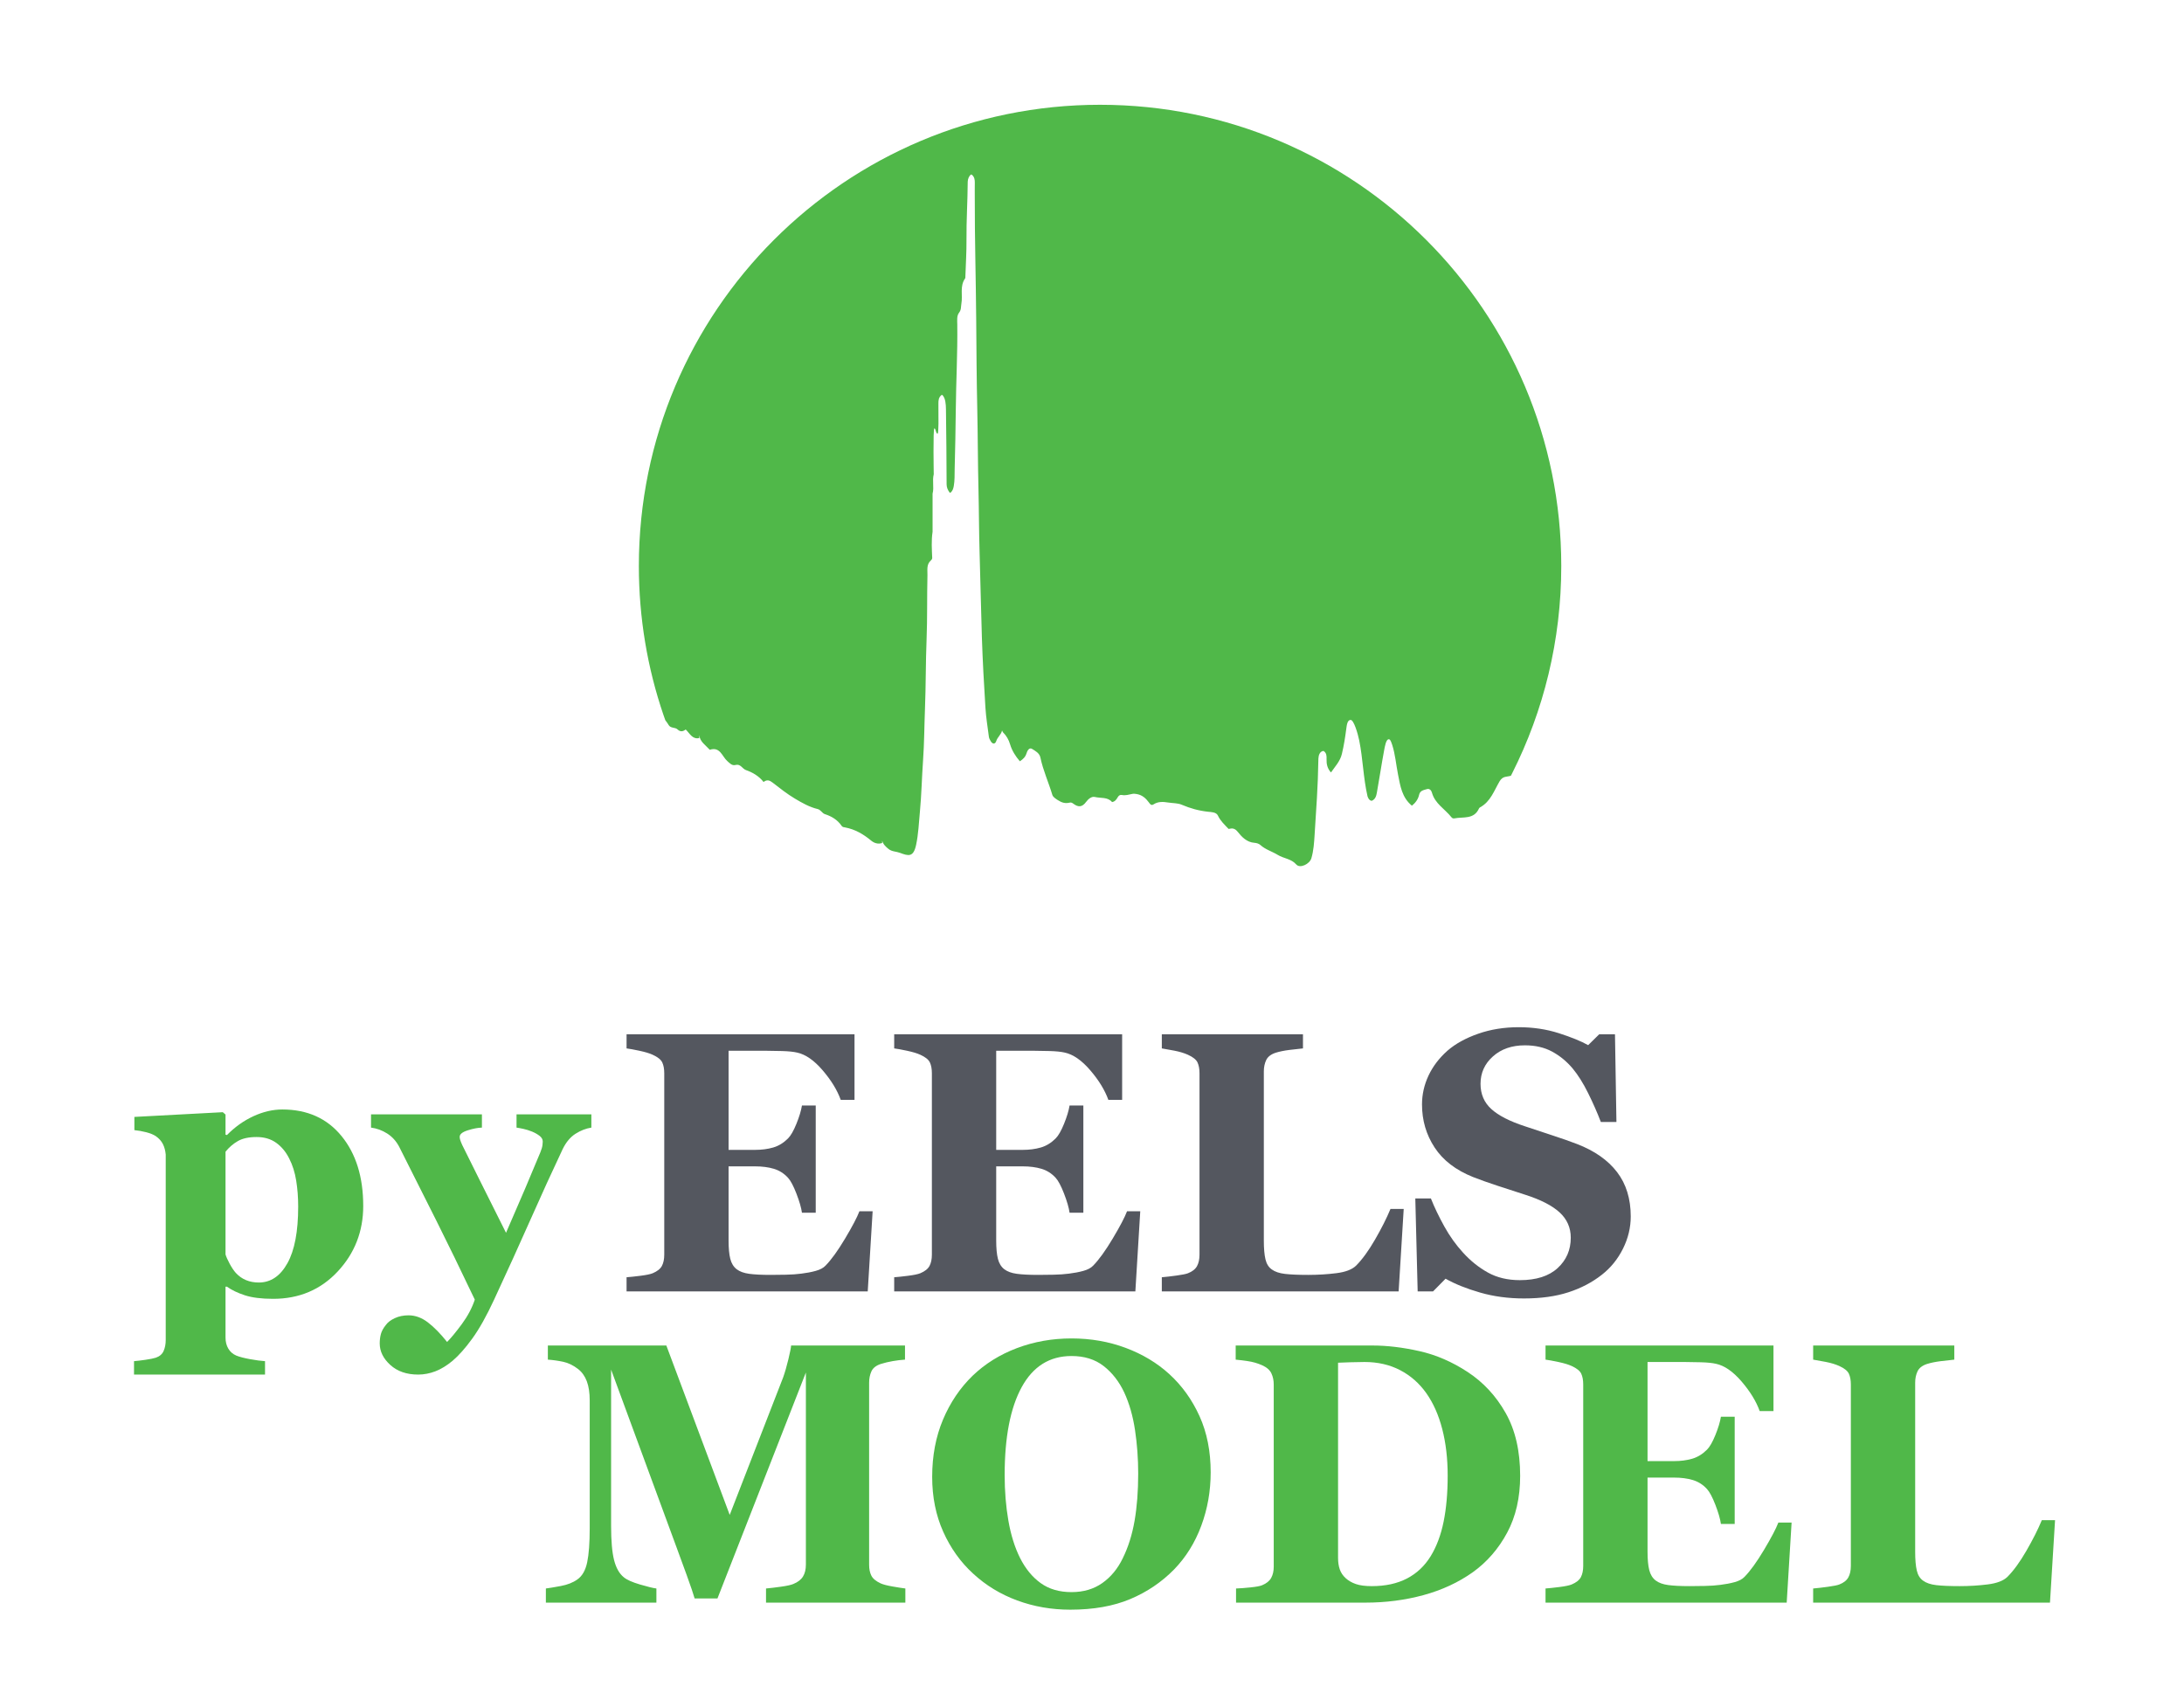
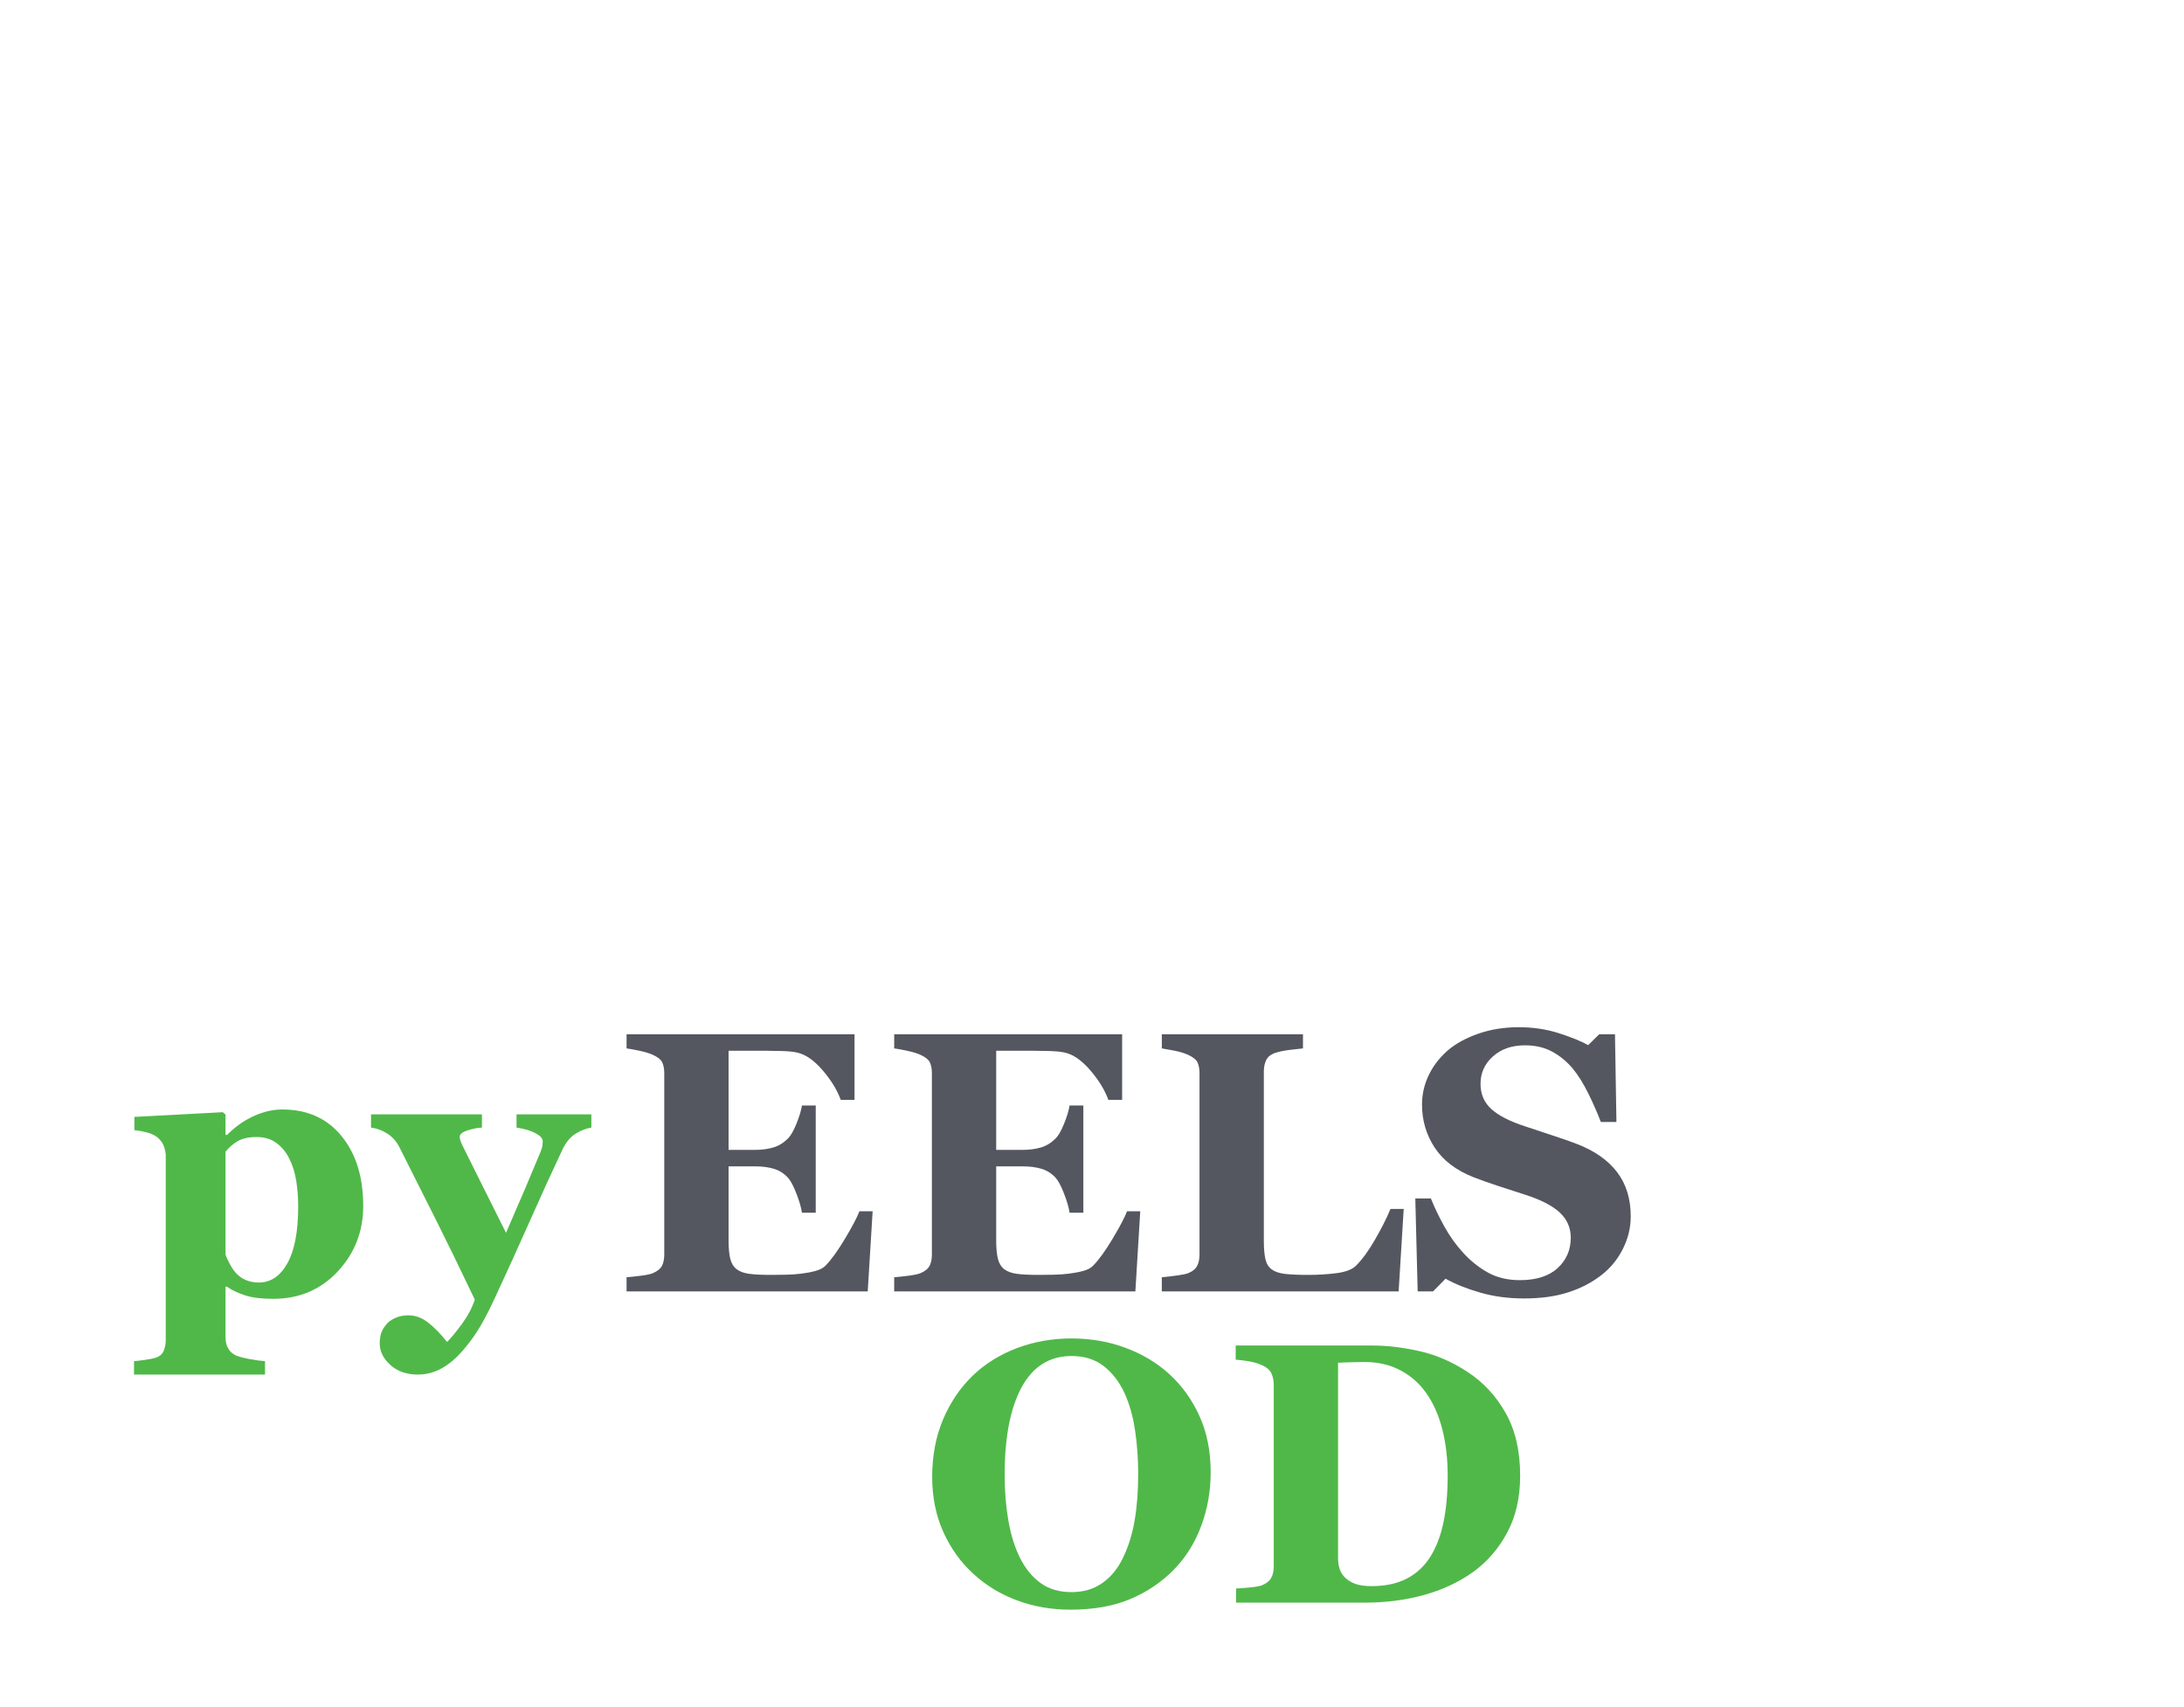
<svg xmlns="http://www.w3.org/2000/svg" id="Layer_1" data-name="Layer 1" version="1.1" viewBox="0 0 1327.071 1037.48">
  <defs>
    <style>
      .cls-1 {
        fill: #54575f;
      }

      .cls-1, .cls-2 {
        stroke-width: 0px;
      }

      .cls-2 {
        fill: #50b849;
      }
    </style>
  </defs>
  <g>
    <path class="cls-2" d="M220.713,732.739c0,15.488-5.168,28.774-15.504,39.856-10.335,11.084-23.42,16.625-39.254,16.625-7.038,0-12.756-.716-17.153-2.147-4.398-1.432-8.027-3.174-10.886-5.23h-.88v30.938c0,2.568.568,4.806,1.707,6.716,1.137,1.908,2.733,3.303,4.789,4.184,1.982.807,4.79,1.542,8.423,2.202,3.634.661,6.661,1.063,9.083,1.211v8.147h-79.603v-8.147c1.834-.148,4.146-.423,6.937-.826,2.789-.404,4.881-.826,6.275-1.266,2.349-.809,3.945-2.185,4.79-4.129.843-1.946,1.266-4.167,1.266-6.661v-112.633c-.22-2.422-.789-4.55-1.706-6.386-.919-1.834-2.367-3.449-4.35-4.845-1.469-.953-3.413-1.743-5.835-2.367-2.422-.623-4.809-1.046-7.156-1.266v-8.037l53.726-2.863,1.654,1.432v12.221l.88.22c4.837-4.917,10.208-8.734,16.108-11.45,5.901-2.715,11.747-4.074,17.539-4.074,15.173,0,27.157,5.377,35.954,16.13,8.797,10.753,13.195,24.901,13.195,42.443ZM181.187,733.179c0-5.505-.402-10.771-1.207-15.799-.806-5.027-2.233-9.523-4.284-13.487-1.979-3.963-4.595-7.119-7.854-9.469-3.258-2.348-7.23-3.523-11.914-3.523-4.761,0-8.567.826-11.424,2.477-2.855,1.651-5.345,3.798-7.468,6.441v62.427c.439,1.469,1.28,3.358,2.525,5.67,1.246,2.312,2.489,4.167,3.735,5.56,1.83,1.982,3.917,3.451,6.26,4.404,2.344.955,4.905,1.431,7.688,1.431,7.248,0,13.051-3.909,17.406-11.726,4.355-7.817,6.535-19.285,6.535-34.407Z" />
    <path class="cls-2" d="M359.331,685.175c-3.304.515-6.516,1.762-9.634,3.744-3.121,1.982-5.708,5.064-7.763,9.249-6.313,13.36-12.81,27.58-19.487,42.664-6.681,15.083-14.093,31.397-22.24,48.939-4.553,9.835-8.956,17.688-13.213,23.562-4.257,5.872-8.257,10.386-12,13.542-3.523,2.935-7.011,5.064-10.46,6.386-3.451,1.321-6.937,1.982-10.46,1.982-6.974,0-12.606-1.946-16.9-5.835-4.294-3.892-6.44-8.257-6.44-13.102,0-2.056.237-3.963.716-5.725.477-1.762,1.484-3.597,3.025-5.505,1.174-1.616,2.988-2.992,5.447-4.129,2.456-1.139,5.226-1.707,8.307-1.707,4.108,0,8.032,1.431,11.774,4.294,3.74,2.862,7.628,6.826,11.664,11.891,2.42-2.429,5.41-6.054,8.968-10.874s6.18-9.77,7.867-14.848c-8.729-18.335-16.467-34.232-23.214-47.692-6.748-13.46-14.303-28.477-22.664-45.054-1.836-3.523-4.294-6.256-7.377-8.202-3.082-1.944-6.35-3.138-9.799-3.579v-8.037h67.382v8.037c-2.489.074-5.362.625-8.621,1.652-3.258,1.029-4.887,2.35-4.887,3.963,0,.588.109,1.23.33,1.927.22.699.623,1.705,1.209,3.023,2.493,5.125,6.032,12.243,10.614,21.357,4.583,9.114,9.916,19.782,16.003,32.007,4.542-10.393,8.407-19.34,11.595-26.842,3.188-7.5,6.284-14.875,9.288-22.122.733-1.829,1.154-3.275,1.265-4.34.11-1.063.165-1.779.165-2.147,0-1.321-.642-2.478-1.923-3.468-1.284-.991-2.803-1.853-4.561-2.587-1.831-.733-3.589-1.283-5.273-1.651-1.686-.367-3.077-.623-4.175-.771v-8.037h45.472v8.037Z" />
  </g>
  <g>
-     <path class="cls-2" d="M550.129,973.815h-84.667v-8.588c2.494-.22,5.56-.586,9.193-1.101,3.633-.513,6.11-1.063,7.432-1.651,2.715-1.101,4.66-2.604,5.835-4.514,1.174-1.908,1.762-4.33,1.762-7.267v-116.707l-53.729,137.295h-13.873c-.661-2.422-2.295-7.229-4.899-14.423-2.606-7.192-4.717-12.954-6.331-17.286l-39.526-107.348v95.017c0,9.103.606,16.02,1.817,20.754,1.211,4.734,3.174,8.202,5.89,10.404,1.834,1.542,5.12,3.011,9.854,4.404,4.734,1.396,8.055,2.202,9.964,2.422v8.588h-67.161v-8.588c1.834-.22,4.825-.716,8.974-1.486,4.146-.771,7.541-2.109,10.184-4.019,2.936-2.054,4.917-5.522,5.945-10.405,1.027-4.88,1.542-11.835,1.542-20.864v-77.401c0-4.696-.589-8.605-1.762-11.726-1.175-3.119-2.937-5.596-5.285-7.432-2.937-2.274-5.945-3.744-9.028-4.404-3.082-.661-6.203-1.101-9.358-1.321v-8.587h71.99l38.512,102.937,32.459-83.541c1.099-3.086,2.162-6.759,3.189-11.021,1.026-4.261,1.577-7.053,1.651-8.376h69.206v8.587c-2.35.148-4.808.44-7.376.881-2.57.44-5.028,1.029-7.377,1.762-2.862.955-4.753,2.46-5.67,4.514-.919,2.056-1.377,4.332-1.377,6.826v110.651c0,2.643.458,4.864,1.377,6.661.917,1.8,2.808,3.358,5.67,4.679,1.468.661,3.871,1.285,7.212,1.872,3.339.588,5.926.991,7.762,1.211v8.588Z" />
    <path class="cls-2" d="M710.546,834.978c7.707,7.046,13.817,15.562,18.332,25.543,4.514,9.983,6.771,21.359,6.771,34.131,0,11.378-1.91,22.204-5.726,32.479-3.817,10.277-9.322,19.122-16.515,26.534-7.562,7.707-16.443,13.708-26.645,18.001-10.203,4.294-22.351,6.441-36.443,6.441-11.378,0-22.13-1.872-32.26-5.615-10.129-3.743-19.047-9.174-26.754-16.295-7.635-6.972-13.69-15.45-18.167-25.433-4.478-9.981-6.716-21.102-6.716-33.36,0-12.772,2.183-24.35,6.551-34.737,4.366-10.386,10.366-19.285,18.001-26.699,7.56-7.267,16.532-12.863,26.92-16.791,10.386-3.926,21.451-5.89,33.195-5.89,11.671,0,22.626,1.909,32.865,5.725,10.239,3.817,19.103,9.138,26.589,15.964ZM682.25,946.81c3.304-6.689,5.688-14.262,7.157-22.715,1.467-8.454,2.201-18.012,2.201-28.671,0-9.042-.643-17.845-1.927-26.409-1.284-8.563-3.468-16.191-6.551-22.882-3.156-6.688-7.341-12.056-12.551-16.099-5.213-4.043-11.709-6.066-19.488-6.066-13.286,0-23.379,6.305-30.277,18.911-6.9,12.608-10.35,30.417-10.35,53.426,0,9.778.752,19.004,2.257,27.679,1.504,8.674,3.871,16.247,7.102,22.715,3.303,6.542,7.487,11.633,12.552,15.271,5.064,3.64,11.303,5.458,18.717,5.458,7.267,0,13.505-1.837,18.717-5.514,5.211-3.675,9.359-8.71,12.441-15.106Z" />
    <path class="cls-2" d="M891.772,833.657c9.541,6.24,17.248,14.552,23.121,24.938,5.871,10.387,8.808,23.104,8.808,38.15,0,13.212-2.625,24.717-7.872,34.517-5.249,9.799-12.204,17.819-20.864,24.057-8.808,6.24-18.81,10.883-30.002,13.928-11.194,3.047-22.92,4.569-35.178,4.569h-78.722v-8.588c2.349-.072,5.285-.292,8.809-.661,3.522-.366,5.871-.807,7.046-1.321,2.643-1.101,4.477-2.587,5.505-4.459,1.027-1.872,1.542-4.129,1.542-6.771v-110.761c0-2.495-.479-4.751-1.432-6.771-.955-2.018-2.826-3.651-5.615-4.899-2.79-1.248-5.744-2.092-8.863-2.533-3.12-.44-5.523-.733-7.211-.881v-8.587h83.126c8.88,0,18.387,1.139,28.516,3.413,10.129,2.276,19.891,6.496,29.287,12.661ZM869.311,945.629c3.596-5.872,6.221-12.863,7.872-20.974,1.651-8.11,2.478-17.451,2.478-28.021,0-10.349-1.101-19.78-3.303-28.295-2.202-8.514-5.433-15.781-9.689-21.8-4.258-6.018-9.562-10.68-15.909-13.982-6.35-3.303-13.562-4.955-21.635-4.955-2.57,0-5.488.055-8.753.165-3.267.11-5.708.203-7.321.275v118.578c0,2.643.347,4.974,1.046,6.991.696,2.02,1.889,3.799,3.578,5.34,1.688,1.542,3.761,2.735,6.221,3.579,2.458.845,5.67,1.266,9.634,1.266,8.293,0,15.414-1.542,21.359-4.625,5.945-3.083,10.752-7.597,14.423-13.542Z" />
-     <path class="cls-2" d="M1077.621,857.438h-8.368c-2.129-5.923-5.799-11.92-11.01-17.989-5.213-6.069-10.387-9.653-15.524-10.75-2.201-.513-5.268-.823-9.193-.933-3.927-.11-7.175-.165-9.743-.165h-22.681v60.225h16.074c4.036,0,7.707-.477,11.01-1.432,3.304-.953,6.312-2.789,9.028-5.505,1.688-1.688,3.395-4.66,5.12-8.918,1.724-4.256,2.844-7.963,3.357-11.12h8.368v65.179h-8.368c-.44-3.083-1.56-6.954-3.357-11.616-1.8-4.66-3.506-7.872-5.12-9.634-2.422-2.642-5.284-4.459-8.588-5.45-3.303-.991-7.12-1.486-11.45-1.486h-16.074v45.031c0,4.698.347,8.423,1.046,11.175.696,2.752,1.999,4.863,3.908,6.331,1.834,1.395,4.349,2.312,7.542,2.752,3.192.44,7.542.661,13.047.661,2.568,0,5.651-.036,9.248-.11,3.596-.072,6.753-.292,9.469-.661,3.083-.366,5.963-.917,8.644-1.651,2.678-.733,4.679-1.798,6-3.193,3.523-3.596,7.487-9.083,11.891-16.46,4.404-7.377,7.303-12.899,8.698-16.57h8.037l-2.973,48.665h-146.544v-8.588c2.055-.146,4.845-.44,8.368-.881s6.018-.953,7.486-1.542c2.789-1.173,4.66-2.659,5.615-4.459.953-1.798,1.432-4.091,1.432-6.881v-110.21c0-2.643-.404-4.826-1.211-6.551-.809-1.724-2.753-3.284-5.836-4.68-1.909-.88-4.588-1.688-8.037-2.422-3.451-.733-6.056-1.211-7.817-1.432v-8.587h138.507v39.856Z" />
-     <path class="cls-2" d="M1248.717,923.719l-3.083,50.096h-143.901v-8.588c2.568-.22,5.577-.568,9.028-1.046,3.449-.477,5.726-.936,6.826-1.376,2.643-1.027,4.477-2.458,5.505-4.294,1.027-1.833,1.542-4.184,1.542-7.046v-110.21c0-2.643-.404-4.826-1.211-6.551-.809-1.724-2.753-3.284-5.836-4.68-2.275-1.027-5.01-1.853-8.202-2.477-3.193-.623-5.744-1.082-7.652-1.376v-8.587h85.769v8.587c-2.35.22-5.12.534-8.312.936-3.193.404-5.965.974-8.312,1.707-2.862.955-4.772,2.441-5.726,4.459-.954,2.02-1.431,4.313-1.431,6.881v102.724c0,4.845.33,8.662.99,11.451.661,2.791,1.944,4.844,3.854,6.166,1.908,1.396,4.569,2.295,7.982,2.698,3.413.404,8.129.605,14.148.605,5.871,0,11.577-.348,17.12-1.046,5.541-.697,9.523-2.219,11.946-4.569,3.743-3.744,7.578-9.009,11.505-15.799,3.926-6.789,7.063-13.009,9.414-18.662h8.037Z" />
  </g>
  <g>
    <path class="cls-1" d="M519.226,668.319h-8.368c-2.129-5.923-5.799-11.92-11.01-17.989-5.213-6.069-10.387-9.653-15.524-10.75-2.201-.513-5.268-.823-9.193-.933-3.927-.11-7.175-.165-9.743-.165h-22.681v60.225h16.074c4.036,0,7.707-.477,11.01-1.432,3.304-.953,6.312-2.789,9.028-5.505,1.688-1.688,3.395-4.66,5.12-8.918,1.724-4.256,2.844-7.963,3.357-11.12h8.368v65.179h-8.368c-.44-3.083-1.56-6.954-3.357-11.616-1.8-4.66-3.506-7.872-5.12-9.634-2.422-2.642-5.284-4.459-8.588-5.45-3.303-.991-7.12-1.486-11.45-1.486h-16.074v45.031c0,4.698.347,8.423,1.046,11.175.696,2.752,1.999,4.863,3.908,6.331,1.834,1.395,4.349,2.312,7.542,2.752,3.192.44,7.542.661,13.047.661,2.568,0,5.651-.036,9.248-.11,3.596-.072,6.753-.292,9.469-.661,3.083-.366,5.963-.917,8.644-1.651,2.678-.733,4.679-1.798,6-3.193,3.523-3.596,7.487-9.083,11.891-16.46,4.404-7.377,7.303-12.899,8.698-16.57h8.037l-2.973,48.665h-146.544v-8.588c2.055-.146,4.845-.44,8.368-.881s6.018-.953,7.486-1.542c2.789-1.173,4.66-2.659,5.615-4.459.953-1.798,1.432-4.091,1.432-6.881v-110.21c0-2.643-.404-4.826-1.211-6.551-.809-1.724-2.753-3.284-5.836-4.68-1.909-.88-4.588-1.688-8.037-2.422-3.451-.733-6.056-1.211-7.817-1.432v-8.587h138.507v39.856Z" />
    <path class="cls-1" d="M681.844,668.319h-8.368c-2.129-5.923-5.799-11.92-11.01-17.989-5.213-6.069-10.387-9.653-15.524-10.75-2.201-.513-5.268-.823-9.193-.933-3.927-.11-7.175-.165-9.743-.165h-22.681v60.225h16.074c4.036,0,7.707-.477,11.01-1.432,3.304-.953,6.312-2.789,9.028-5.505,1.688-1.688,3.395-4.66,5.12-8.918,1.724-4.256,2.844-7.963,3.357-11.12h8.368v65.179h-8.368c-.44-3.083-1.56-6.954-3.357-11.616-1.8-4.66-3.506-7.872-5.12-9.634-2.422-2.642-5.284-4.459-8.588-5.45-3.303-.991-7.12-1.486-11.45-1.486h-16.074v45.031c0,4.698.347,8.423,1.046,11.175.696,2.752,1.999,4.863,3.908,6.331,1.834,1.395,4.349,2.312,7.542,2.752,3.192.44,7.542.661,13.047.661,2.568,0,5.651-.036,9.248-.11,3.596-.072,6.753-.292,9.469-.661,3.083-.366,5.963-.917,8.644-1.651,2.678-.733,4.679-1.798,6-3.193,3.523-3.596,7.487-9.083,11.891-16.46,4.404-7.377,7.303-12.899,8.698-16.57h8.037l-2.973,48.665h-146.544v-8.588c2.055-.146,4.845-.44,8.368-.881s6.018-.953,7.486-1.542c2.789-1.173,4.66-2.659,5.615-4.459.953-1.798,1.432-4.091,1.432-6.881v-110.21c0-2.643-.404-4.826-1.211-6.551-.809-1.724-2.753-3.284-5.836-4.68-1.909-.88-4.588-1.688-8.037-2.422-3.451-.733-6.056-1.211-7.817-1.432v-8.587h138.507v39.856Z" />
    <path class="cls-1" d="M852.941,734.6l-3.083,50.096h-143.901v-8.588c2.568-.22,5.577-.568,9.028-1.046,3.449-.477,5.726-.936,6.826-1.376,2.643-1.027,4.477-2.458,5.505-4.294,1.027-1.833,1.542-4.184,1.542-7.046v-110.21c0-2.643-.404-4.826-1.211-6.551-.809-1.724-2.753-3.284-5.836-4.68-2.275-1.027-5.01-1.853-8.202-2.477-3.193-.623-5.744-1.082-7.652-1.376v-8.587h85.769v8.587c-2.35.22-5.12.534-8.312.936-3.193.404-5.965.974-8.312,1.707-2.862.955-4.772,2.441-5.726,4.459-.954,2.02-1.431,4.313-1.431,6.881v102.724c0,4.845.33,8.662.99,11.451.661,2.791,1.944,4.844,3.854,6.166,1.908,1.396,4.569,2.295,7.982,2.698,3.413.404,8.129.605,14.148.605,5.871,0,11.577-.348,17.12-1.046,5.541-.697,9.523-2.219,11.946-4.569,3.743-3.744,7.578-9.009,11.505-15.799,3.926-6.789,7.063-13.009,9.414-18.662h8.037Z" />
    <path class="cls-1" d="M926.047,788.99c-9.542,0-18.441-1.194-26.699-3.578-8.258-2.385-15.249-5.192-20.974-8.423l-7.598,7.707h-9.358l-1.431-56.481h9.468c2.129,5.371,4.845,11.034,8.147,16.993,3.304,5.959,7.119,11.292,11.451,16.001,4.476,4.929,9.485,8.937,15.028,12.026,5.541,3.09,12.019,4.635,19.433,4.635,9.981,0,17.634-2.441,22.956-7.327,5.321-4.885,7.982-11.037,7.982-18.459,0-6.097-2.257-11.22-6.771-15.371-4.514-4.149-11.505-7.736-20.974-10.76-6.166-1.989-11.836-3.831-17.011-5.527s-10.038-3.429-14.588-5.199c-10.498-4.189-18.296-10.179-23.396-17.969-5.103-7.79-7.652-16.498-7.652-26.126,0-6.1,1.321-11.961,3.964-17.583,2.643-5.622,6.496-10.675,11.561-15.158,4.844-4.187,11.046-7.605,18.606-10.251,7.56-2.646,15.781-3.969,24.663-3.969,8.66,0,16.771,1.211,24.332,3.633,7.559,2.422,13.505,4.844,17.836,7.267l6.717-6.606h9.578l.881,53.289h-9.469c-2.202-5.739-4.789-11.605-7.762-17.603s-6.11-10.981-9.414-14.955c-3.597-4.267-7.744-7.669-12.441-10.208-4.697-2.538-10.203-3.807-16.515-3.807-7.927,0-14.406,2.243-19.433,6.729-5.028,4.484-7.542,10.034-7.542,16.651,0,6.25,2.183,11.359,6.551,15.33,4.366,3.971,11.176,7.463,20.424,10.477,5.431,1.837,10.973,3.675,16.625,5.512,5.651,1.837,10.68,3.602,15.084,5.292,10.642,4.117,18.734,9.795,24.277,17.035,5.541,7.239,8.312,16.225,8.312,26.954,0,6.763-1.579,13.305-4.734,19.625-3.157,6.32-7.415,11.576-12.771,15.765-5.873,4.631-12.662,8.195-20.369,10.693s-16.699,3.749-26.975,3.749Z" />
  </g>
  <path class="cls-2" d="M566.587,256.729l-.03-1.198c-.023.399-.008.798.03,1.198Z" />
-   <path class="cls-2" d="M668.433,63.665c-154.774,0-280.243,125.469-280.243,280.243,0,31.652,5.247,62.078,14.92,90.457l1.163,3.283c.75.927,1.416,1.937,2.083,3.009,1.235,1.985,3.866,1.173,5.303,2.536,1.708,1.621,3.277,1.413,4.993.077,2.494,2.344,3.952,6.098,8.227,5.225v-1.781c.444,3.965,3.699,5.939,6.057,8.548.113.124.277.363.35.339,6.314-2.059,7.466,4.058,10.637,6.849,1.54,1.356,2.863,2.96,5.029,2.379,3.069-.824,4.042,2.303,6.351,3.115,3.97,1.397,7.829,3.591,10.671,7.24,2.083-1.674,3.694-1.023,5.463.346,4.431,3.429,8.895,6.97,13.642,9.785,4.246,2.518,8.751,5.115,13.757,6.295,1.85.436,2.786,2.573,4.318,3.069,4.258,1.38,7.781,3.506,10.305,7.236.475.702,1.379.74,2.127.882,6.016,1.144,11.057,4.09,15.722,7.971,1.808,1.504,4.18,2.347,6.718,1.486v-1.425c.616,2.204,2.121,3.63,3.872,5.045,2.058,1.662,4.604,1.471,6.859,2.319,5.24,1.968,8.279,2.869,9.914-4.874,1.387-6.568,1.65-13.265,2.28-19.932.986-10.442,1.181-20.916,1.927-31.363.744-10.421.751-20.893,1.165-31.339.556-14.006.409-28.024.971-42.035.523-13.044.203-26.121.534-39.176.076-2.989-.725-6.433,2.046-8.907,0,0,.847-.684.849-1.431-.23-5.321-.588-10.695.22-16.023v-23.153c1.03-3.87-.318-7.885.712-11.755,0,0-.497-27.915.374-27.915s.871,3.258,1.935,3.258c.774,0,.565-10.132.523-18.443-.01-1.922.208-3.681,1.799-4.987,0,0,.383-.322.712,0,1.845,2.048,2.027,5.635,2.075,8.55.252,15.196.315,30.394.399,45.593.01,1.921.661,3.422,1.801,4.987.264.339.712,0,.712,0,1.168-1.045,1.558-2.365,1.84-3.907.63-3.438.457-6.921.543-10.344.297-11.871.565-23.751.676-35.618.163-17.457,1.144-34.898.911-52.361-.031-2.371-.396-5.112,1.113-7.049,1.379-1.771,1.042-3.564,1.378-5.409.927-5.086-1.086-10.604,2.242-15.342.243-.346.181-.932.197-1.408.246-7.361.724-14.725.663-22.084-.098-11.767.685-23.507.75-35.264.009-1.72.867-3.521,1.798-4.274.359-.263.713,0,.713,0,1.591,1.306,1.84,3.063,1.798,4.987-.065,2.967-.011,5.936-.018,8.905-.058,24.699.673,49.39.862,74.088.139,18.163.253,36.337.651,54.498.355,16.268.33,32.539.73,48.798.315,12.825.293,25.654.684,38.47.524,17.216.832,34.437,1.398,51.65.465,14.137,1.255,28.268,2.143,42.386.375,5.958,1.338,11.881,2.115,17.809.113.863.61,1.705,1.048,2.49,1.11,1.992,2.747,2.116,3.434-.029.778-2.425,3.029-3.89,3.499-6.375l.535,1.069c2.128,2.092,3.51,4.482,4.392,7.445,1.108,3.726,3.226,7.105,5.911,10.211,1.899-1.267,3.349-2.568,4.025-4.809.447-1.481,1.592-3.831,3.387-2.717,1.958,1.216,4.497,2.548,5.047,5.195,1.63,7.842,4.991,15.125,7.272,22.756.367,1.226,1.858,2.219,3.282,3.144,2.494,1.62,4.581,2.215,7.3,1.542.772-.191,1.435.092,2.165.648,3.092,2.354,5.42,2.105,7.753-1.064,1.42-1.929,3.443-3.46,5.355-3.002,3.59.859,7.789-.108,10.434,3.098,1.937-.361,2.715-1.742,3.439-2.944.661-1.095,1.43-1.585,2.548-1.364,2.239.443,4.297-.266,6.427-.687.763-.151,1.654-.043,2.518.104,3.453.588,5.554,2.577,7.484,5.16.607.813,1.304,2.097,2.82,1.107,2.774-1.812,5.804-1.588,8.903-1.104,2.719.425,5.818.324,8.101,1.301,5.232,2.24,10.434,3.685,16.094,4.3,1.829.199,4.97.169,5.97,2.312,1.55,3.323,4.124,5.615,6.508,8.14,2.181-.561,3.752-.468,5.48,1.684,2.572,3.204,5.517,6.385,10.206,6.736,1.212.091,2.663.472,3.516,1.253,3.131,2.866,7.206,3.961,10.674,6.102,3.601,2.223,8.116,2.271,11.25,5.826,2.276,2.58,8.127-.284,9.158-3.78,1.379-4.673,1.665-9.529,1.968-14.268.954-14.943,2.057-29.889,2.262-44.873.026-1.909.095-3.934,1.442-5.33.847-.797,1.769-.725,1.769-.725,1.839,1.218,1.849,3.07,1.792,4.987-.085,2.889.435,5.611,2.687,8.058,2.495-3.631,5.544-6.745,6.623-11.25,1.186-4.954,1.988-9.985,2.632-14.995.364-2.835.736-5.582,2.653-5.679s4.364,8.069,5.256,12.485c2.258,11.177,2.45,22.678,5.017,33.835,0,0,.668,2.669,2.551,2.836,2.283-.882,2.799-3.038,3.154-4.996,1.546-8.527,2.795-17.108,4.396-25.624.444-2.364,1.156-6.712,2.781-6.781.648-.029,1.157.403,2.077,3.225,1.92,5.886,2.389,12.1,3.591,18.153,1.374,6.913,2.315,13.958,8.435,18.99,2.129-1.68,3.767-3.865,4.357-6.543.601-2.726,2.779-2.901,4.704-3.52,1.798-.577,2.805.983,3.117,2.131,1.826,6.715,7.912,9.956,11.84,14.935.443.562,1.063.85,1.776.708,5.368-1.07,11.932.81,14.977-6.041.127-.286.421-.554.705-.708,6.352-3.444,8.518-10.237,11.842-15.84,1.946-3.279,4.441-2.547,6.712-3.297.047-.016.089-.022.134-.034l.769-1.512c19.081-37.865,29.827-80.65,29.827-125.945,0-154.774-125.469-280.243-280.243-280.243Z" />
</svg>